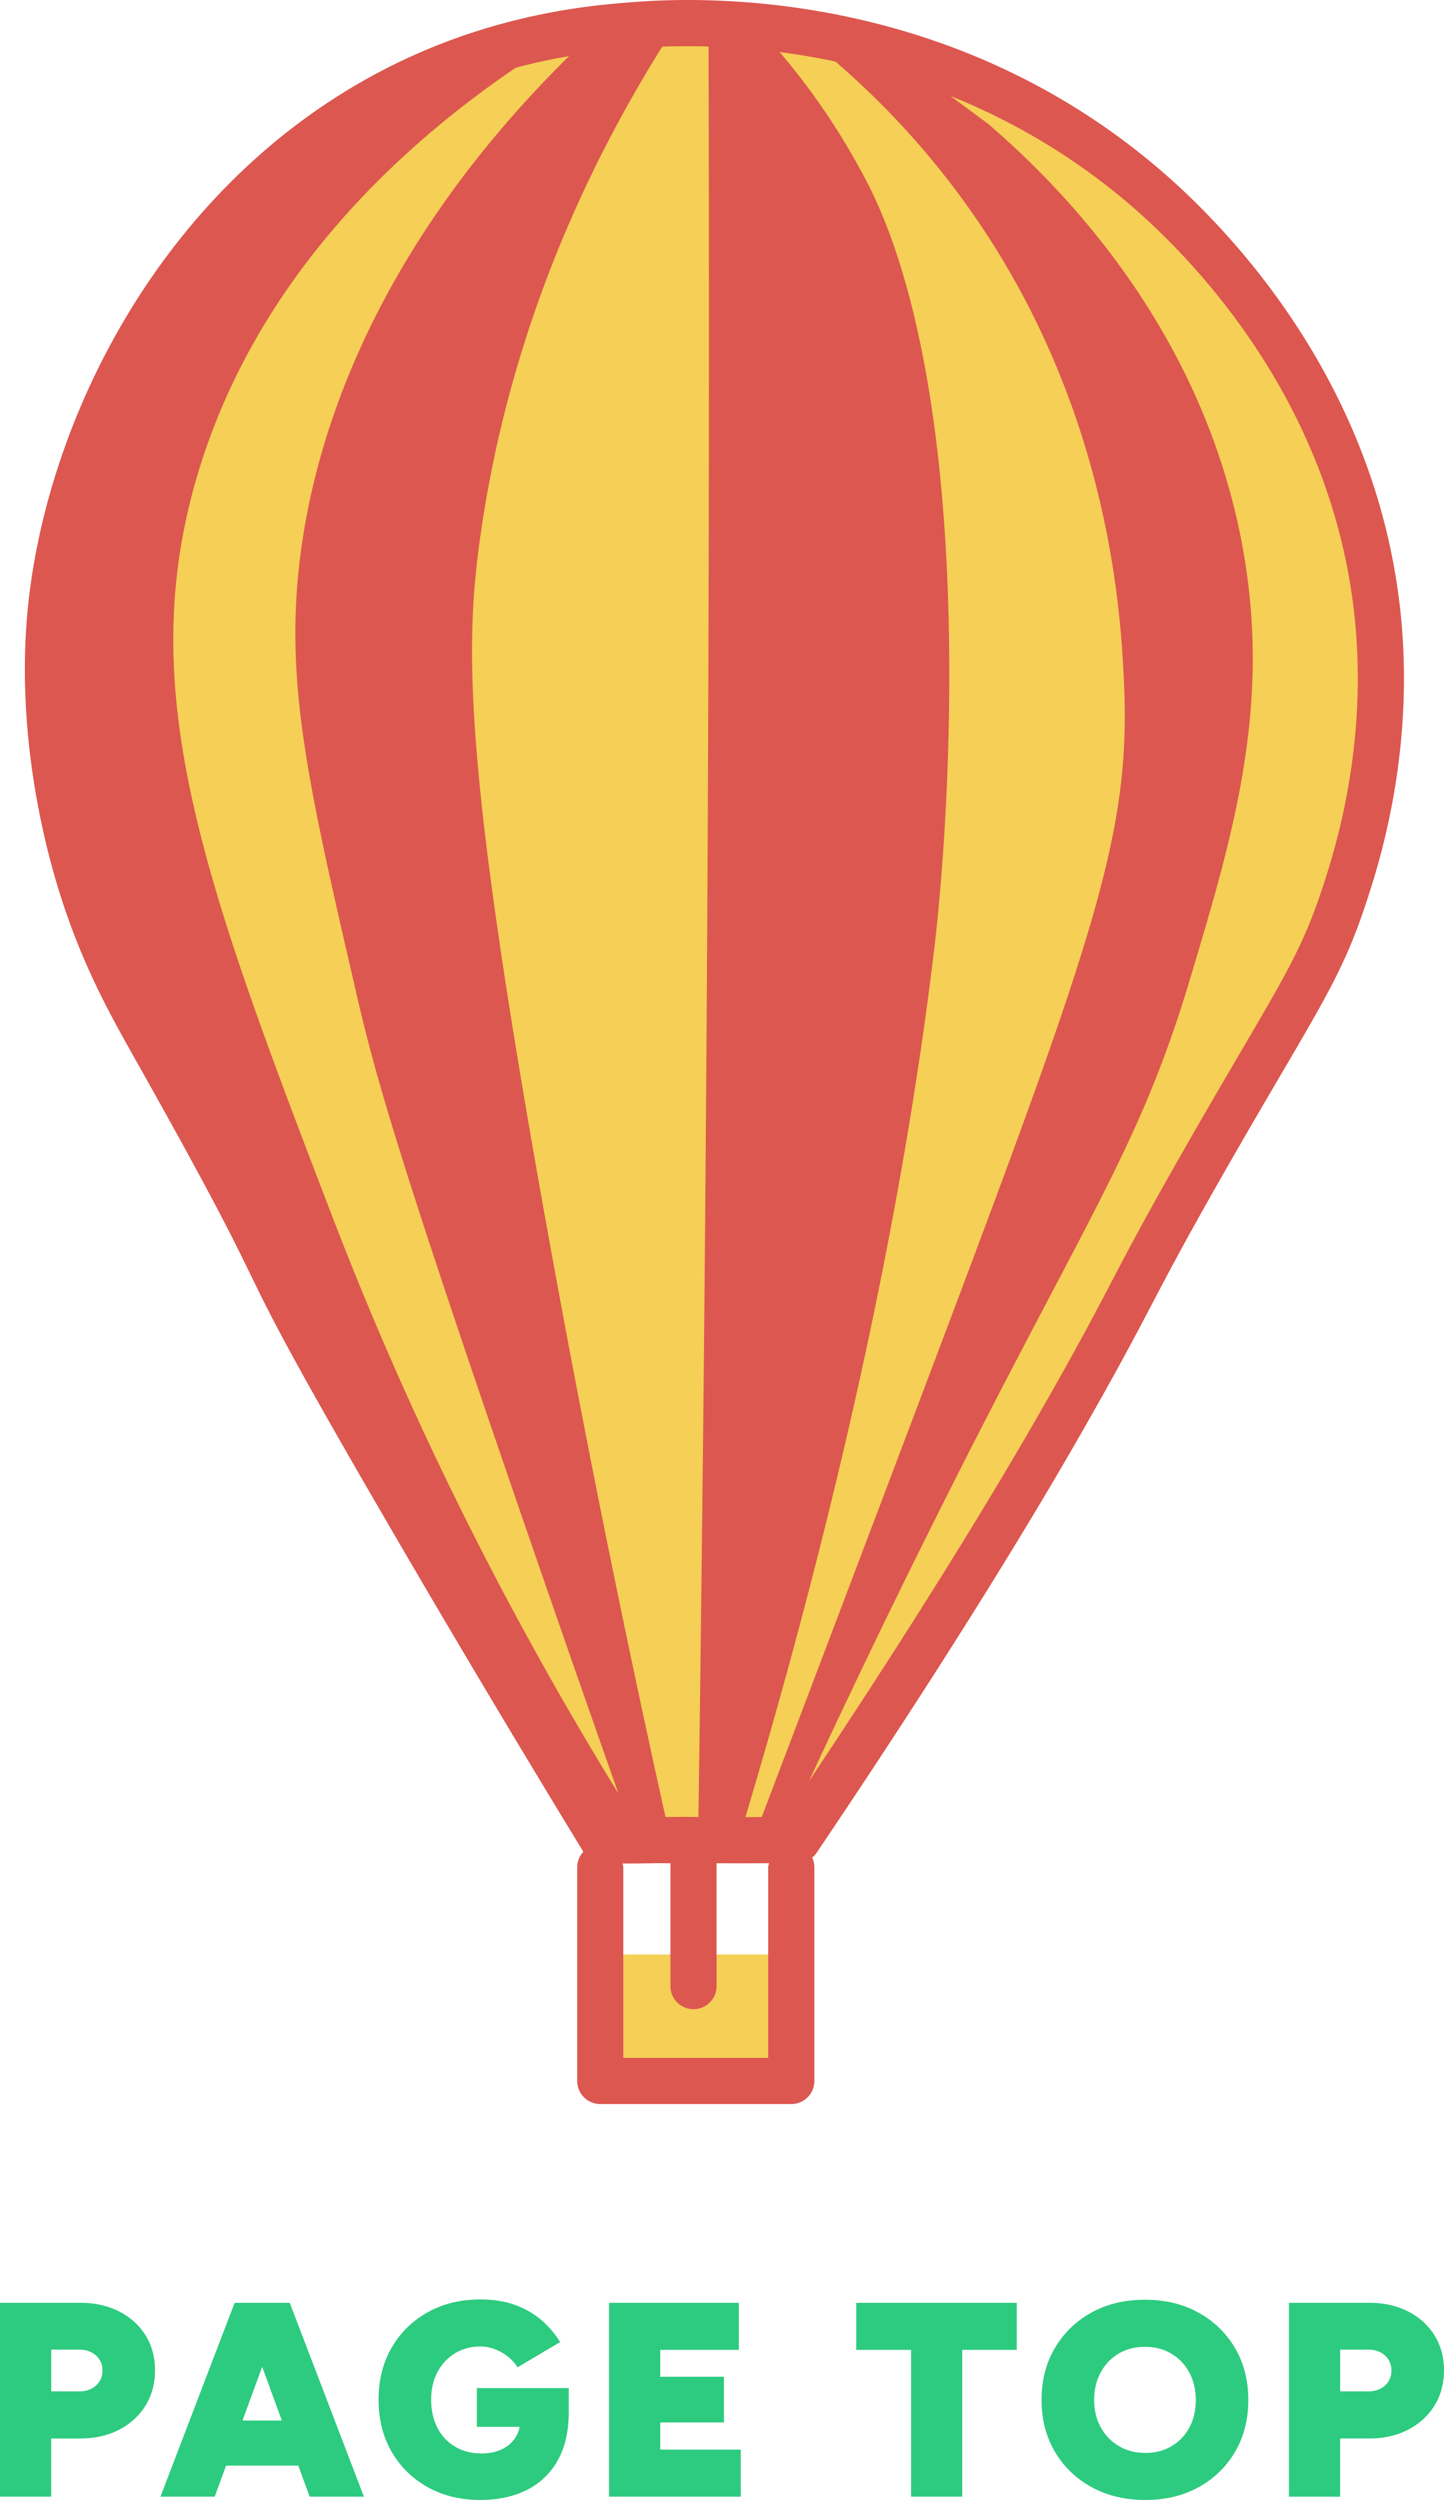
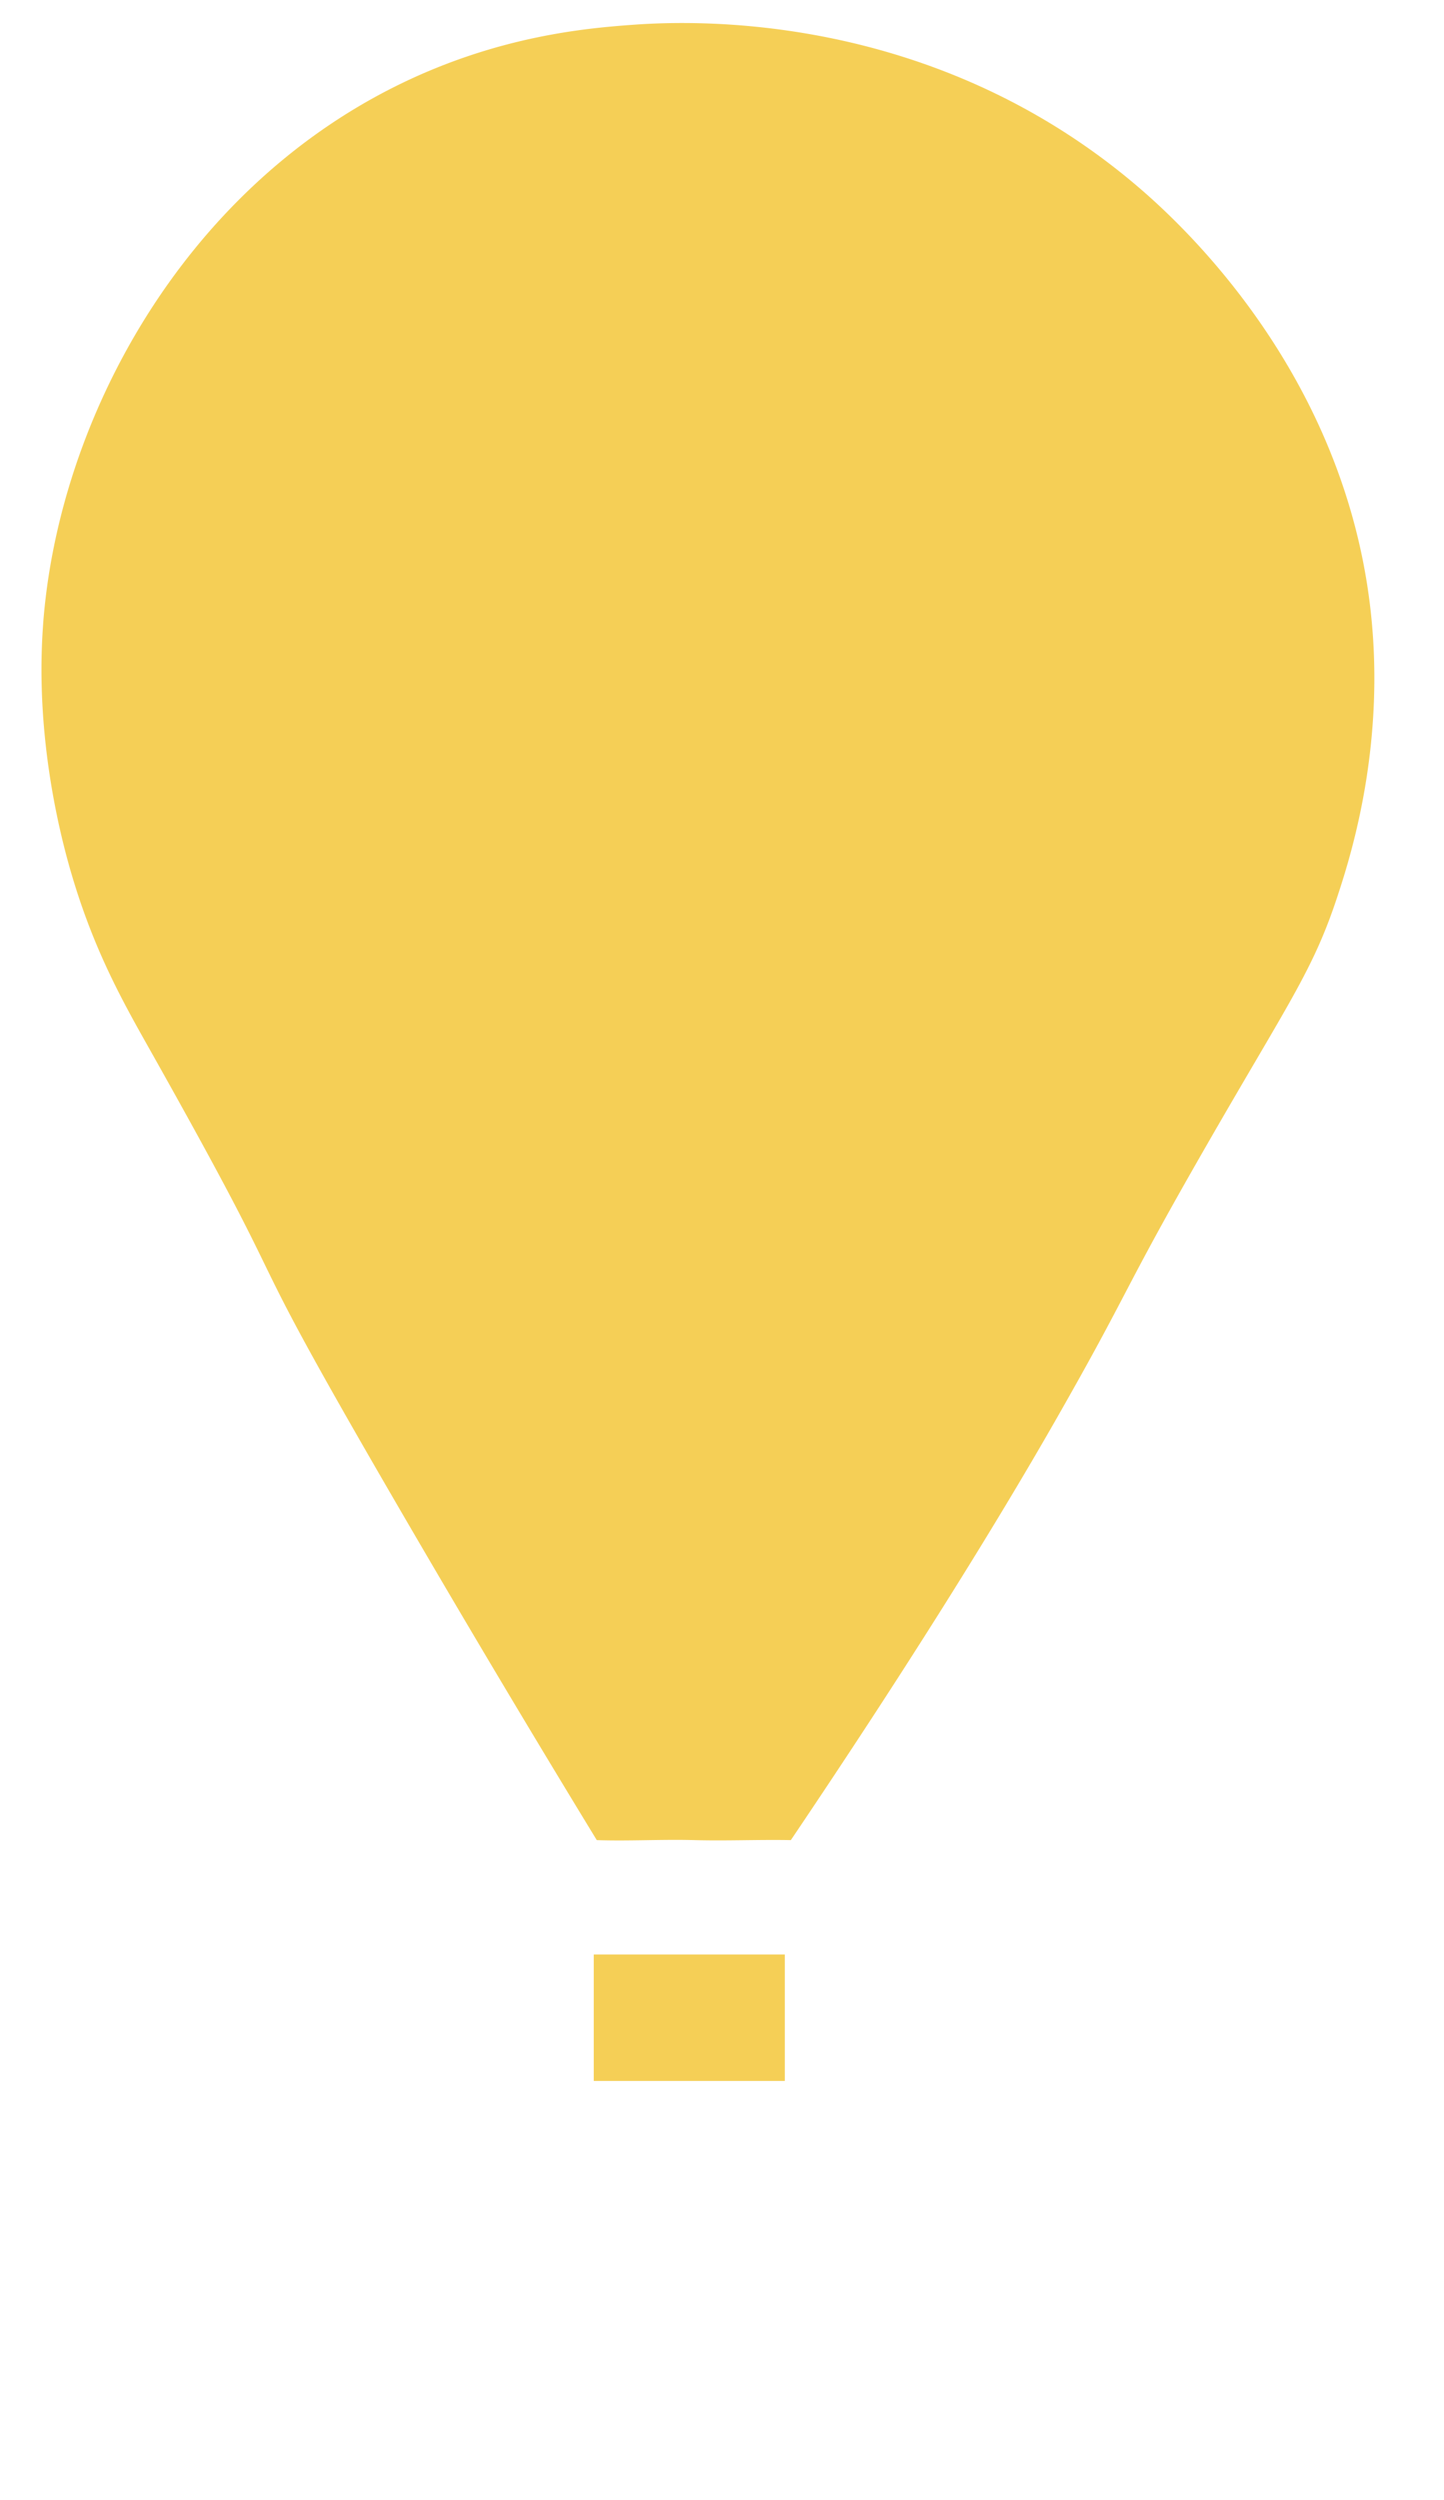
<svg xmlns="http://www.w3.org/2000/svg" width="62.597" height="108.317">
  <path d="M25.739 84.683h8.283v5.478h-8.283zM1.87 27.031c.655-8.765 5.984-18.72 15.391-23.348 4.364-2.147 8.223-2.466 10.174-2.609C30.12.878 40.395.495 49.283 8.052c1.822 1.549 8.878 7.932 10.109 18.196.719 5.992-.842 10.863-1.435 12.652-1.049 3.162-2.092 4.529-5.674 10.761-3.732 6.493-3.207 6.067-6.522 11.87-2.647 4.633-6.434 10.721-11.478 18.196-1.383-.027-2.774.038-4.174 0-1.422-.039-2.835.048-4.239 0a788.724 788.724 0 01-8.739-14.674c-7.6-13.082-3.549-6.985-10.63-19.565-1.112-1.976-2.348-4.144-3.326-7.37-.472-1.556-1.685-5.998-1.304-11.087z" fill="#f5cf56" stroke-width="0" />
-   <path d="M60.666 26.129c-1.2-10.002-7.711-16.506-10.455-18.838C41.547-.077 31.539-.207 27.642.077 25.872.206 21.728.51 17.1 2.786 6.961 7.773 1.785 18.519 1.153 26.956c-.366 4.9.686 9.278 1.345 11.452.994 3.276 2.248 5.504 3.355 7.47l.057.101c3.302 5.866 4.171 7.649 4.938 9.222.881 1.808 1.642 3.369 5.7 10.355 2.83 4.873 5.77 9.811 8.74 14.676a.99.99 0 00-.267.669v9.261a1 1 0 001 1h8.282a1 1 0 001-1v-9.261a.995.995 0 00-.095-.415.952.952 0 00.185-.2c4.634-6.867 8.617-13.181 11.518-18.259 1.591-2.785 2.317-4.172 3.021-5.513.767-1.463 1.56-2.977 3.5-6.354.825-1.436 1.516-2.613 2.103-3.613 1.99-3.395 2.814-4.799 3.654-7.332.554-1.67 2.238-6.752 1.479-13.086zM42.194 9.292c5.837 8.403 6.372 17.03 6.522 20.087.335 6.812-1.188 11.038-9 31.696-1.214 3.209-3.569 9.432-6.695 17.652-.144.002-.289.001-.434.003h-.273c5.293-17.698 7.319-30.386 8.184-37.611.099-.829.651-5.565.652-11.87.004-14.163-2.771-19.843-3.652-21.522a29.886 29.886 0 00-3.701-5.471c.77.098 1.582.236 2.42.411a35.541 35.541 0 015.976 6.626zM30.716 2.015c.021 8.135.022 16.298 0 24.494a4630.366 4630.366 0 01-.439 52.218c-.476-.011-.951-.005-1.427.001a648.426 648.426 0 01-5.177-25.741c-3.558-19.768-3.522-24.893-2.87-29.609 1.315-9.501 5.06-16.806 7.903-21.356a30.11 30.11 0 012.01-.007zM15.455 43.074c.791 3.42 1.748 6.845 6.652 21.13 1.854 5.4 3.462 9.993 4.703 13.506-6.104-9.905-9.969-18.663-12.398-24.984-5.594-14.559-8.618-22.765-5.87-32.087 2.642-8.962 9.35-14.67 13.812-17.702a24.7 24.7 0 012.314-.505c-9.505 9.377-11.257 18.223-11.69 21.989-.61 5.301.42 9.751 2.478 18.652zm17.847 46.087H27.02V80.9c0-.057-.023-.107-.032-.161l.13.002c.412 0 .825-.006 1.238-.013.235-.003.471.002.707 0v5.325a1 1 0 102 0v-5.325c.517.003 1.033.008 1.549.002.242-.003.483 0 .725-.001-.01.058-.035.111-.035.172v8.261zm23.987-50.576c-.773 2.332-1.566 3.683-3.481 6.949a453.732 453.732 0 00-2.111 3.628c-1.96 3.411-2.762 4.942-3.538 6.422-.726 1.386-1.411 2.696-2.984 5.449-2.595 4.541-6.073 10.092-10.107 16.143a431.942 431.942 0 015.041-10.495c6.86-13.802 9.197-16.649 11.478-24.261 1.899-6.337 3.595-11.993 2.217-19.044-1.831-9.374-7.964-15.424-10.957-18l-1.64-1.215a27.892 27.892 0 017.71 4.651c2.563 2.18 8.648 8.252 9.764 17.553.707 5.89-.872 10.653-1.391 12.218z" fill="#dc574f" stroke-width="0" />
-   <path d="M0 108.174v-8.4h3.48c.632 0 1.191.124 1.68.372s.87.592 1.146 1.032c.275.439.414.948.414 1.523s-.139 1.086-.414 1.53c-.276.444-.658.792-1.146 1.044s-1.048.378-1.68.378H2.22v2.521H0zm2.221-4.561H3.42c.305 0 .55-.084.738-.252a.843.843 0 00.282-.66.83.83 0 00-.282-.647c-.188-.168-.434-.252-.738-.252H2.221v1.812zm4.734 4.561l3.216-8.4h2.208l-3.072 8.4H6.955zm1.512-1.345v-1.955h5.809v1.955H8.467zm4.956 1.345l-3.071-8.4h2.208l3.216 8.4h-2.353zm7.404.143c-.864 0-1.628-.186-2.292-.558s-1.184-.884-1.56-1.536-.564-1.402-.564-2.25.188-1.598.564-2.25.896-1.164 1.56-1.536 1.428-.558 2.292-.558c.568 0 1.07.08 1.506.239.437.16.814.379 1.135.654.319.276.592.594.815.954l-1.848 1.092a1.886 1.886 0 00-.426-.468 2.083 2.083 0 00-.564-.318 1.78 1.78 0 00-.618-.113 2.07 2.07 0 00-1.104.294 2.08 2.08 0 00-.756.81c-.185.344-.276.744-.276 1.2 0 .448.088.848.264 1.2.176.352.431.628.763.828.331.199.722.3 1.17.3.319 0 .604-.059.852-.174.248-.116.444-.28.588-.492.145-.212.216-.458.216-.738l2.112-.396c0 .848-.164 1.556-.492 2.124a3.116 3.116 0 01-1.35 1.271c-.572.28-1.234.42-1.986.42zm-.156-3.168v-1.68h3.984v1.236l-1.26.443H20.67zm5.73 3.025v-8.4h5.628v2.04h-3.407v1.164h2.76v1.98h-2.76v1.176h3.491v2.04h-5.712zm13.092 0v-6.36h-2.376v-2.04h6.96v2.04h-2.364v6.36h-2.22zm10.158.143c-.88 0-1.658-.186-2.334-.558s-1.206-.884-1.59-1.536-.576-1.398-.576-2.238c0-.848.192-1.598.576-2.25.384-.651.912-1.164 1.584-1.536s1.444-.558 2.316-.558c.88 0 1.655.186 2.327.558.673.372 1.2.885 1.585 1.536.384.652.575 1.402.575 2.25 0 .84-.189 1.586-.569 2.238-.381.652-.906 1.164-1.578 1.536s-1.444.558-2.316.558zm0-2.04c.433 0 .812-.098 1.141-.294.327-.195.583-.466.768-.81.184-.344.276-.74.276-1.188s-.095-.846-.282-1.193c-.188-.349-.448-.62-.78-.816s-.714-.294-1.146-.294c-.425 0-.803.098-1.135.294s-.592.468-.779.816c-.188.348-.282.746-.282 1.193s.096.845.288 1.188c.191.344.454.614.786.81.332.196.714.294 1.146.294zm6.225 1.897v-8.4h3.48c.632 0 1.191.124 1.68.372s.87.592 1.146 1.032c.275.439.414.948.414 1.523s-.139 1.086-.414 1.53c-.276.444-.658.792-1.146 1.044s-1.048.378-1.68.378h-1.26v2.521h-2.221zm2.221-4.561h1.199c.305 0 .55-.084.738-.252a.843.843 0 00.282-.66.83.83 0 00-.282-.647c-.188-.168-.434-.252-.738-.252h-1.199v1.812z" fill="#2dcb7f" stroke-width="0" />
</svg>